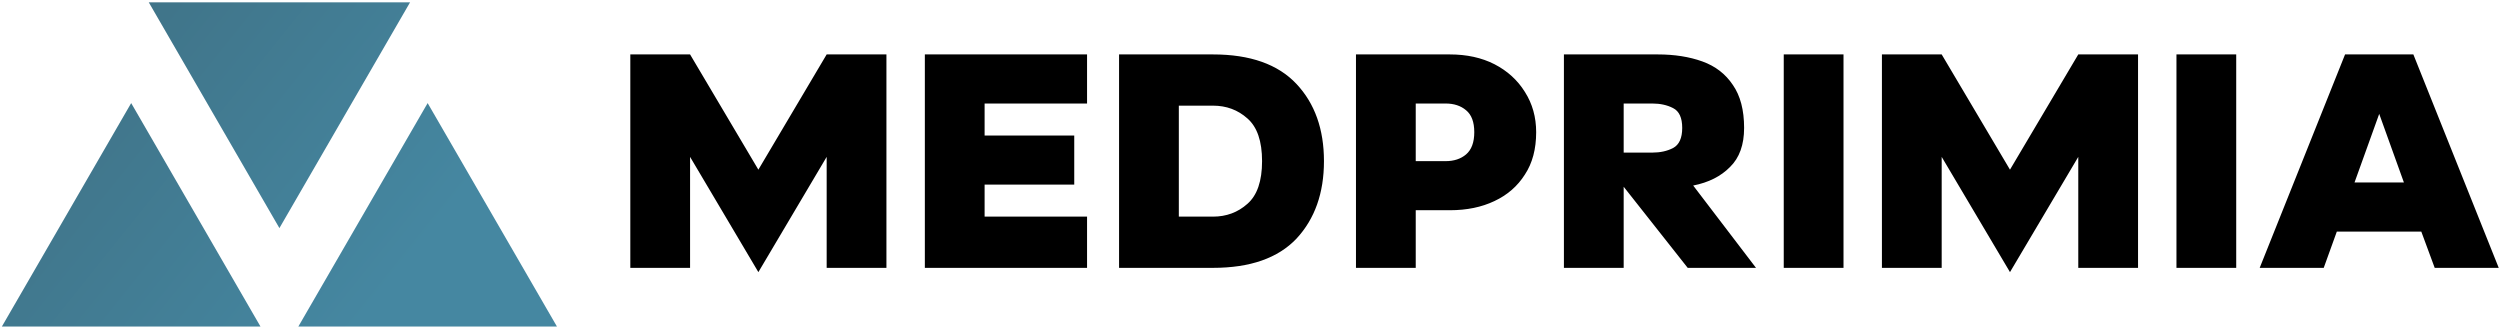
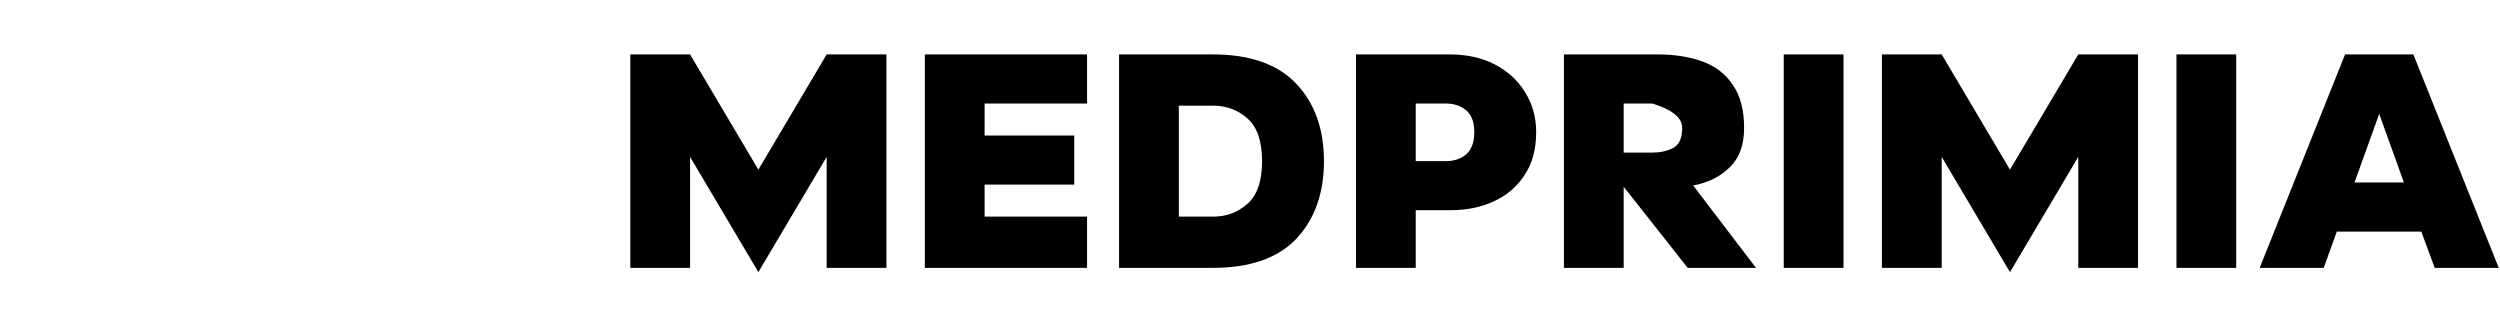
<svg xmlns="http://www.w3.org/2000/svg" data-v-423bf9ae="" viewBox="0 0 689 90" class="iconLeft">
  <g data-v-423bf9ae="" id="e6de8fe5-3039-4d53-a85c-c907559cf2bc" fill="#000000" transform="matrix(8.403,0,0,8.403,168.421,-0.63)">
-     <path d="M0.63 1.86L0.63 8.86L2.59 8.86L2.59 5.22L4.83 9.00L7.07 5.22L7.07 8.86L9.03 8.86L9.03 1.86L7.07 1.86L4.83 5.64L2.59 1.86L0.63 1.86ZM10.29 1.86L10.29 8.86Q11.62 8.86 12.95 8.86Q14.28 8.86 15.61 8.86L15.61 8.86L15.61 7.18L12.25 7.18L12.25 6.13L15.19 6.13L15.19 4.52L12.25 4.52L12.25 3.47L15.61 3.47L15.61 1.86Q14.28 1.86 12.95 1.86Q11.62 1.86 10.29 1.86L10.29 1.86ZM16.66 1.86L16.66 8.86Q17.43 8.86 18.20 8.86Q18.97 8.86 19.74 8.86L19.74 8.86Q21.57 8.86 22.48 7.90Q23.38 6.93 23.38 5.36L23.38 5.36Q23.38 3.79 22.48 2.83Q21.57 1.86 19.74 1.86L19.74 1.86Q18.97 1.86 18.20 1.86Q17.43 1.86 16.66 1.86L16.66 1.86ZM19.74 7.18L19.74 7.18L18.62 7.18L18.62 3.54L19.74 3.54Q20.40 3.54 20.87 3.96Q21.35 4.38 21.35 5.36L21.35 5.36Q21.35 6.34 20.87 6.76Q20.40 7.18 19.74 7.18ZM24.43 1.86L24.43 8.86L26.39 8.86L26.39 6.97L27.51 6.97Q28.34 6.97 28.97 6.67Q29.61 6.37 29.97 5.80Q30.34 5.24 30.34 4.41L30.34 4.41Q30.34 3.67 29.97 3.09Q29.61 2.51 28.97 2.18Q28.34 1.86 27.51 1.86L27.51 1.86Q26.74 1.86 25.97 1.86Q25.20 1.86 24.43 1.86L24.43 1.86ZM26.39 3.47L27.37 3.47Q27.78 3.47 28.04 3.69Q28.31 3.91 28.31 4.41L28.31 4.41Q28.31 4.91 28.04 5.14Q27.78 5.36 27.37 5.36L27.37 5.36L26.39 5.36L26.39 3.47ZM31.25 1.86L31.25 8.86L33.21 8.86L33.21 6.20L35.31 8.86L37.55 8.86L35.49 6.16Q36.25 6.01 36.70 5.55Q37.16 5.10 37.16 4.27L37.16 4.27Q37.16 3.39 36.79 2.86Q36.43 2.32 35.79 2.09Q35.15 1.86 34.33 1.86L34.33 1.86Q33.56 1.86 32.79 1.86Q32.02 1.86 31.25 1.86L31.25 1.86ZM33.21 3.47L34.15 3.47Q34.54 3.47 34.83 3.62Q35.13 3.77 35.13 4.27L35.13 4.27Q35.13 4.77 34.83 4.93Q34.54 5.08 34.15 5.08L34.15 5.08L33.21 5.08L33.21 3.47ZM38.46 1.86L38.46 8.86L40.42 8.86L40.42 1.86L38.46 1.86ZM41.68 1.86L41.68 8.86L43.64 8.86L43.64 5.22L45.88 9.00L48.12 5.22L48.12 8.86L50.08 8.86L50.08 1.86L48.12 1.86L45.88 5.64L43.64 1.86L41.68 1.86ZM51.34 1.86L51.34 8.86L53.30 8.86L53.30 1.86L51.34 1.86ZM56.87 1.86L54.07 8.86L56.17 8.86L56.60 7.67L59.37 7.67L59.81 8.86L61.91 8.86L59.11 1.86L56.87 1.86ZM57.18 6.06L57.99 3.81L58.80 6.06L57.18 6.06Z" />
+     <path d="M0.63 1.86L0.63 8.86L2.59 8.86L2.59 5.22L4.83 9.00L7.07 5.22L7.07 8.86L9.03 8.86L9.03 1.86L7.07 1.86L4.83 5.64L2.59 1.86L0.63 1.86ZM10.29 1.86L10.29 8.86Q11.62 8.86 12.95 8.86Q14.28 8.86 15.61 8.86L15.61 8.86L15.61 7.18L12.25 7.18L12.25 6.13L15.19 6.13L15.19 4.52L12.25 4.52L12.25 3.47L15.61 3.47L15.61 1.86Q14.28 1.86 12.95 1.86Q11.62 1.86 10.29 1.86L10.29 1.86ZM16.66 1.86L16.66 8.86Q17.43 8.86 18.20 8.86Q18.97 8.86 19.74 8.86L19.74 8.86Q21.57 8.86 22.48 7.90Q23.38 6.93 23.38 5.36L23.38 5.36Q23.38 3.79 22.48 2.83Q21.57 1.86 19.74 1.86L19.74 1.86Q18.97 1.86 18.20 1.86Q17.43 1.86 16.66 1.86L16.66 1.86ZM19.74 7.18L19.74 7.18L18.62 7.18L18.62 3.54L19.74 3.54Q20.40 3.54 20.87 3.96Q21.35 4.38 21.35 5.36L21.35 5.36Q21.35 6.34 20.87 6.76Q20.40 7.18 19.74 7.18ZM24.43 1.86L24.43 8.86L26.39 8.86L26.39 6.97L27.51 6.97Q28.34 6.97 28.97 6.67Q29.61 6.37 29.97 5.80Q30.34 5.24 30.34 4.41L30.34 4.41Q30.34 3.67 29.97 3.09Q29.61 2.51 28.97 2.18Q28.34 1.86 27.51 1.86L27.51 1.86Q26.74 1.86 25.97 1.86Q25.20 1.86 24.43 1.86L24.43 1.86ZM26.39 3.47L27.37 3.47Q27.78 3.47 28.04 3.69Q28.31 3.91 28.31 4.41L28.31 4.41Q28.31 4.91 28.04 5.14Q27.78 5.36 27.37 5.36L27.37 5.36L26.39 5.36L26.39 3.47ZM31.25 1.86L31.25 8.86L33.21 8.86L33.21 6.20L35.31 8.86L37.55 8.86L35.49 6.16Q36.25 6.01 36.70 5.55Q37.16 5.10 37.16 4.27L37.16 4.27Q37.16 3.39 36.79 2.86Q36.43 2.32 35.79 2.09Q35.15 1.86 34.33 1.86L34.33 1.86Q33.56 1.86 32.79 1.86Q32.02 1.86 31.25 1.86L31.25 1.86ZM33.21 3.47L34.15 3.47Q35.13 3.77 35.13 4.27L35.13 4.27Q35.13 4.77 34.83 4.93Q34.54 5.08 34.15 5.08L34.15 5.08L33.21 5.08L33.21 3.47ZM38.46 1.86L38.46 8.86L40.42 8.86L40.42 1.86L38.46 1.86ZM41.68 1.86L41.68 8.86L43.64 8.86L43.64 5.22L45.88 9.00L48.12 5.22L48.12 8.86L50.08 8.86L50.08 1.86L48.12 1.86L45.88 5.64L43.64 1.86L41.68 1.86ZM51.34 1.86L51.34 8.86L53.30 8.86L53.30 1.86L51.34 1.86ZM56.87 1.86L54.07 8.86L56.17 8.86L56.60 7.67L59.37 7.67L59.81 8.86L61.91 8.86L59.11 1.86L56.87 1.86ZM57.18 6.06L57.99 3.81L58.80 6.06L57.18 6.06Z" />
  </g>
  <defs data-v-423bf9ae="">
    <linearGradient data-v-423bf9ae="" gradientTransform="rotate(25)" id="40826bb5-de93-4143-ba31-d761fb7baffc" x1="0%" y1="0%" x2="100%" y2="0%">
      <stop data-v-423bf9ae="" offset="0%" style="stop-color: rgb(62, 110, 129); stop-opacity: 1;" />
      <stop data-v-423bf9ae="" offset="100%" style="stop-color: rgb(69, 135, 161); stop-opacity: 1;" />
    </linearGradient>
  </defs>
  <g data-v-423bf9ae="" id="3ac26f57-467d-46ac-81b9-f6b2afbbfb42" transform="matrix(4.804,0,0,4.804,0.143,-31.225)" stroke="none" fill="url(#40826bb5-de93-4143-ba31-d761fb7baffc)">
-     <path d="M16 19.586l7.496-12.954H8.504zM7.496 12.414L0 25.368h14.992zM24.504 12.414l-7.496 12.954H32z" />
-   </g>
+     </g>
</svg>